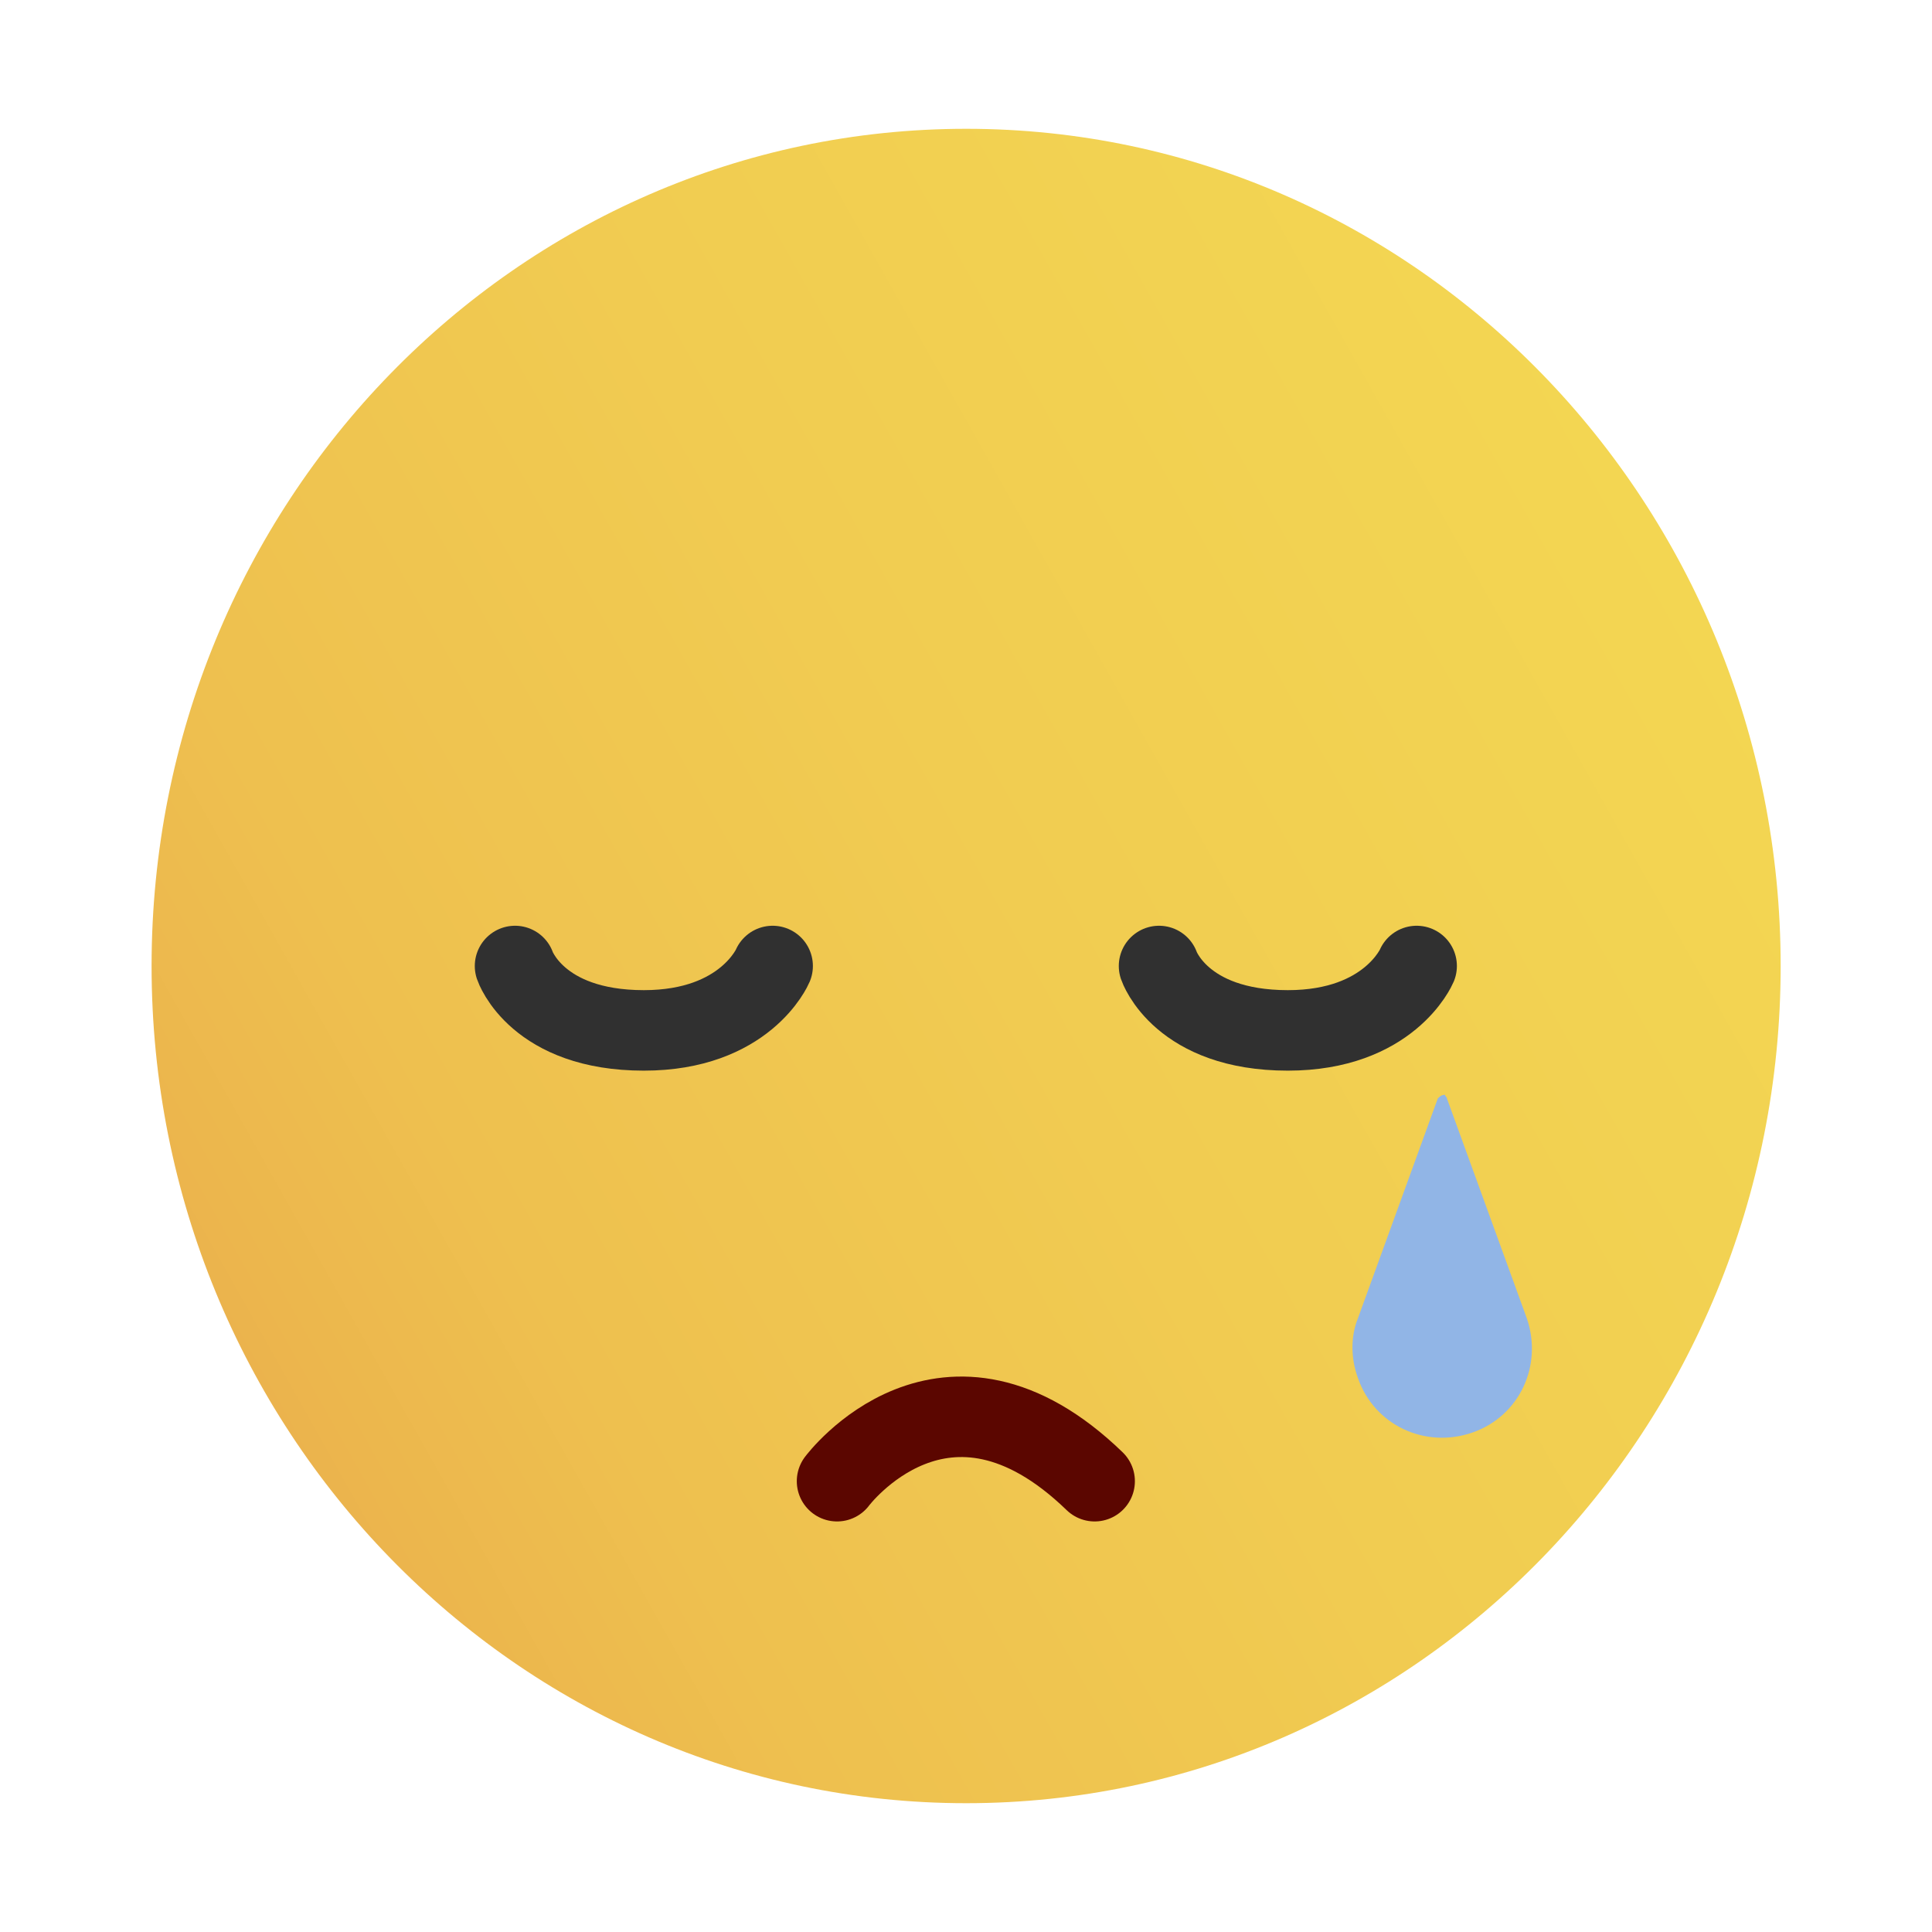
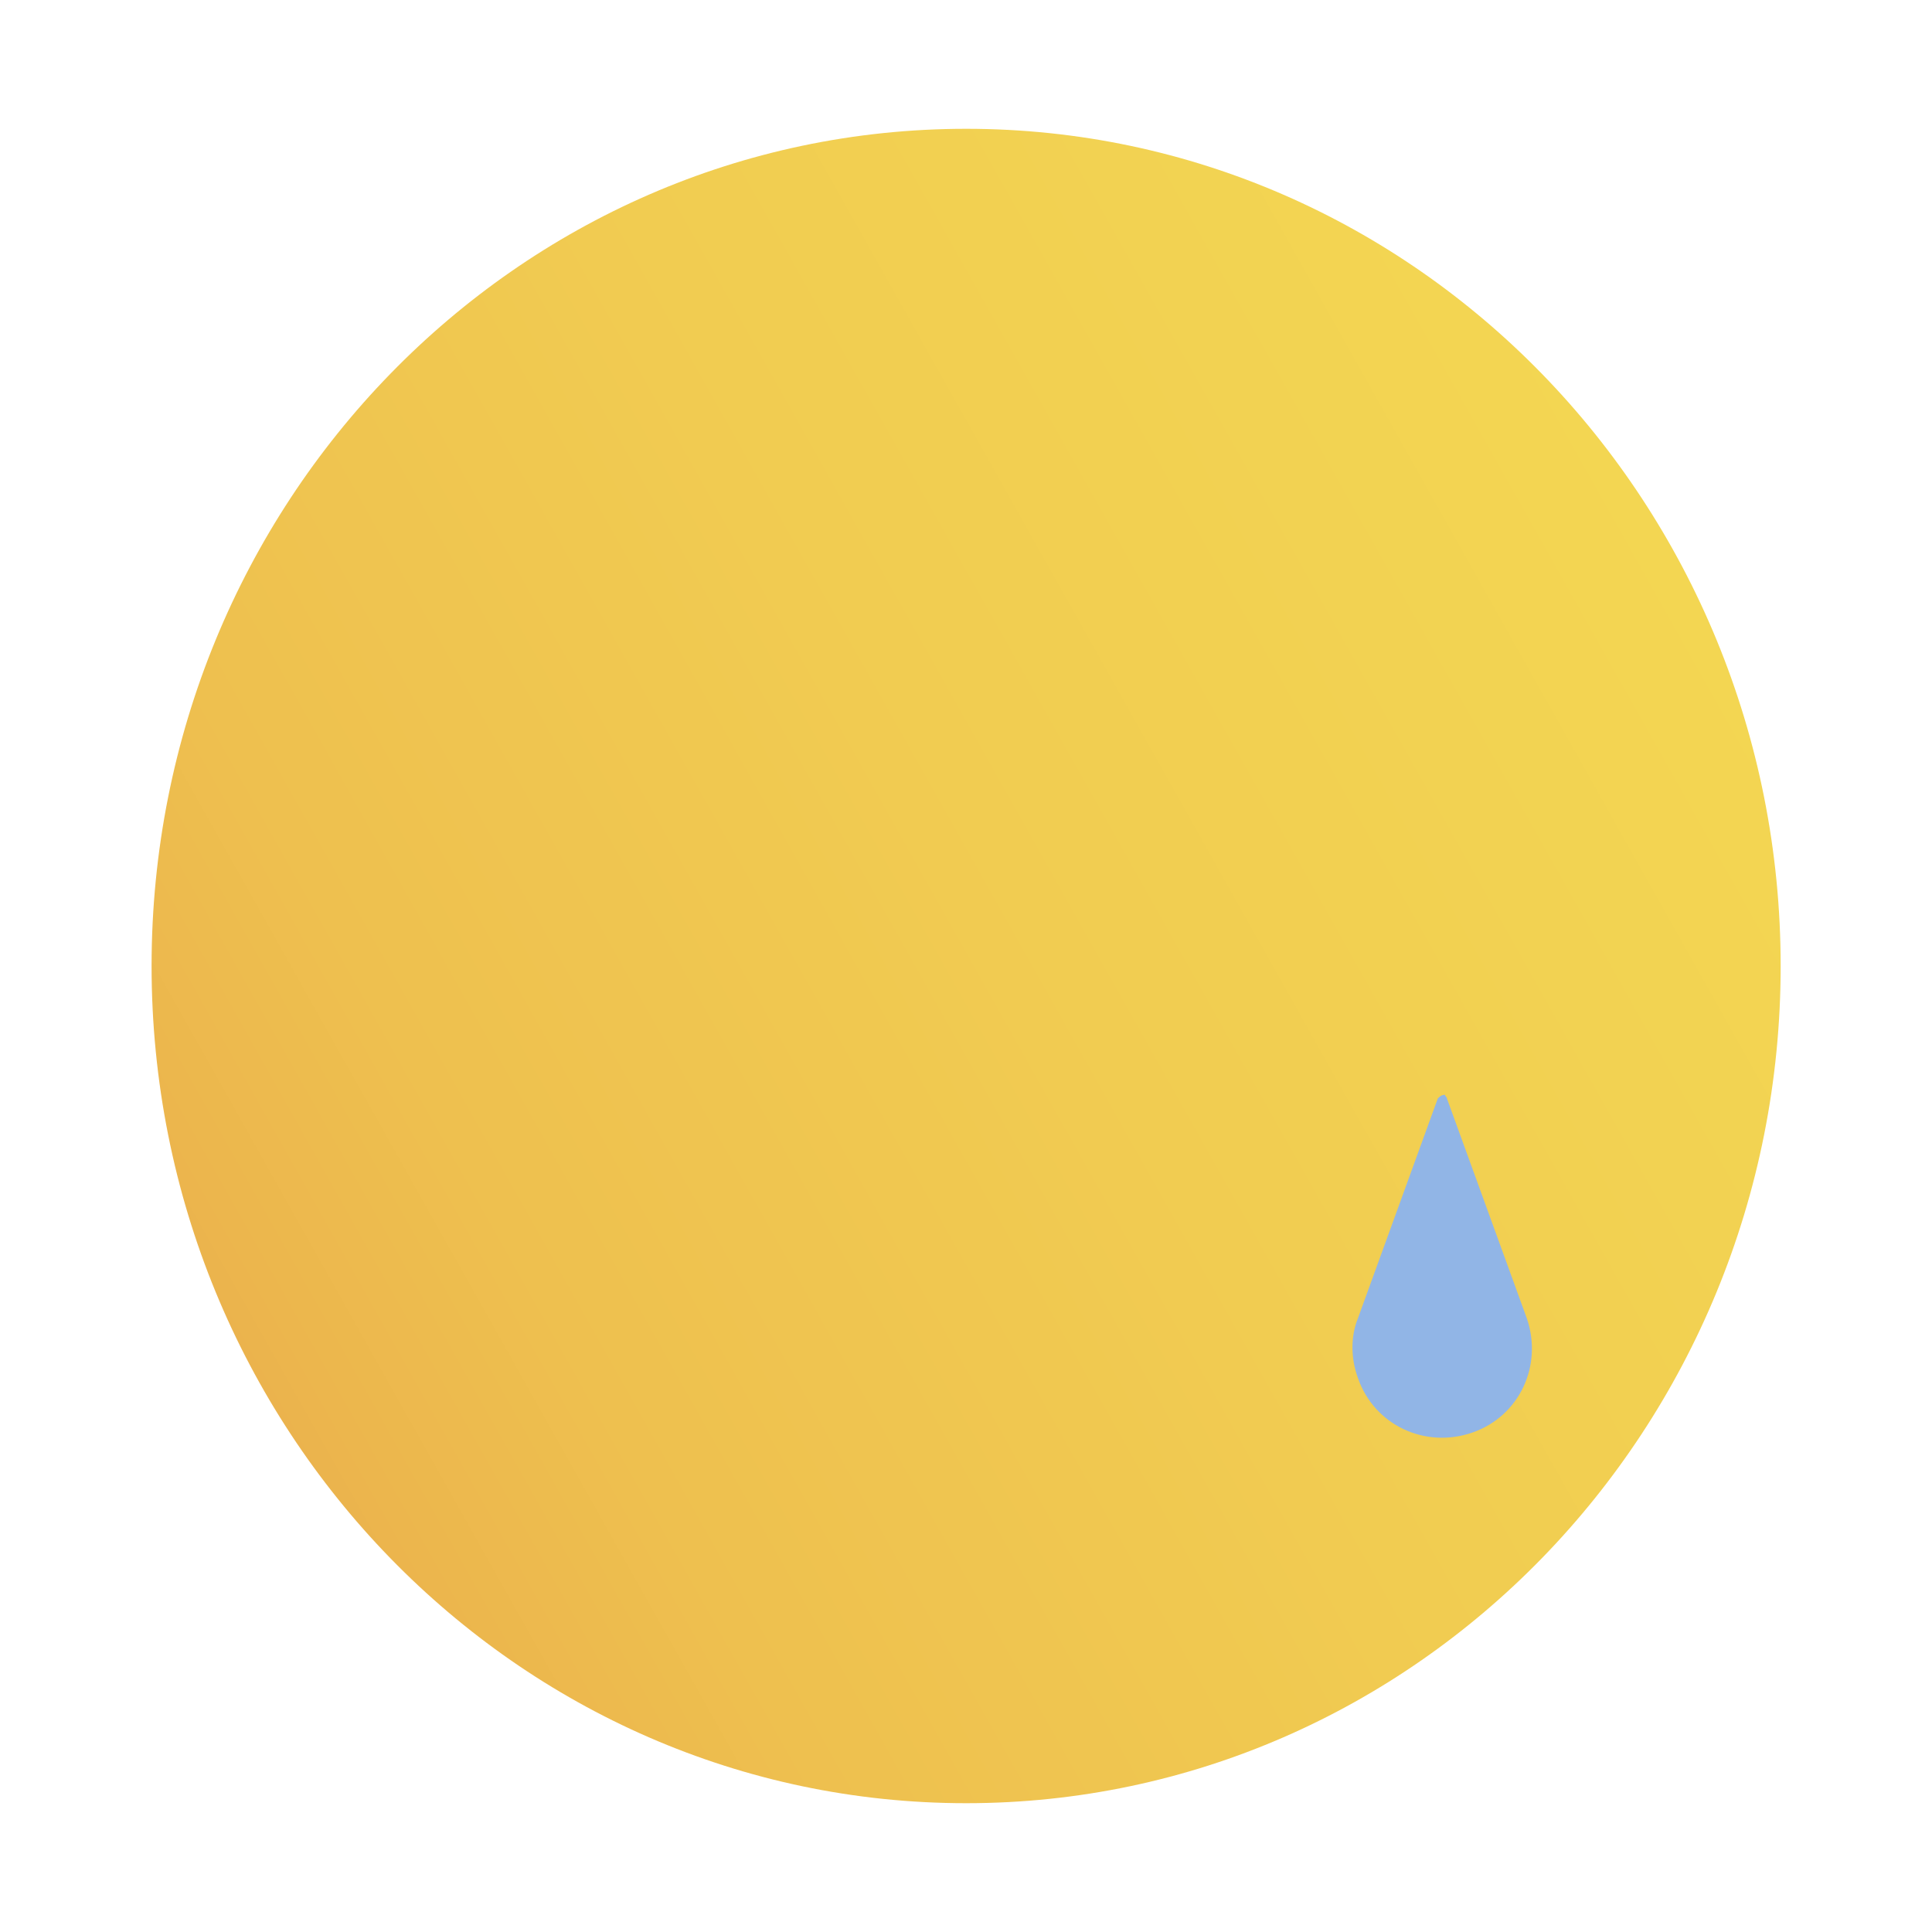
<svg xmlns="http://www.w3.org/2000/svg" width="24" height="24" viewBox="0 0 24 24" fill="none">
  <path d="M12.002 22.4C17.59 22.4 22.12 17.744 22.12 12C22.12 6.256 17.59 1.6 12.002 1.6C6.413 1.6 1.883 6.256 1.883 12C1.883 17.744 6.413 22.4 12.002 22.4Z" fill="url(#paint0_linear_3530_24598)" />
-   <path d="M14.398 12C14.398 12 14.669 12.8 15.998 12.8C17.26 12.8 17.598 12 17.598 12" stroke="#303030" stroke-miterlimit="10" stroke-linecap="round" stroke-linejoin="round" />
-   <path d="M6.398 12C6.398 12 6.669 12.8 7.998 12.8C9.26 12.8 9.598 12 9.598 12" stroke="#303030" stroke-miterlimit="10" stroke-linecap="round" stroke-linejoin="round" />
-   <path d="M10.398 18.4C10.398 18.4 11.739 16.6 13.598 18.4" stroke="#5B0600" stroke-miterlimit="10" stroke-linecap="round" stroke-linejoin="round" />
  <path d="M17.974 13.645L18.966 16.375C19.169 16.961 18.876 17.593 18.29 17.796C17.703 17.999 17.072 17.705 16.869 17.119C16.778 16.871 16.778 16.6 16.869 16.375L17.861 13.645C17.884 13.623 17.906 13.6 17.951 13.6C17.951 13.623 17.974 13.623 17.974 13.645Z" fill="#91B5E6" />
  <defs>
    <linearGradient id="paint0_linear_3530_24598" x1="3.226" y1="17.205" x2="21" y2="7.22" gradientUnits="userSpaceOnUse">
      <stop stop-color="#EBB34D" />
      <stop offset="0.033" stop-color="#ECB64D" />
      <stop offset="0.178" stop-color="#EEC04F" />
      <stop offset="0.551" stop-color="#F1CC51" />
      <stop offset="1" stop-color="#F3D652" />
    </linearGradient>
  </defs>
</svg>